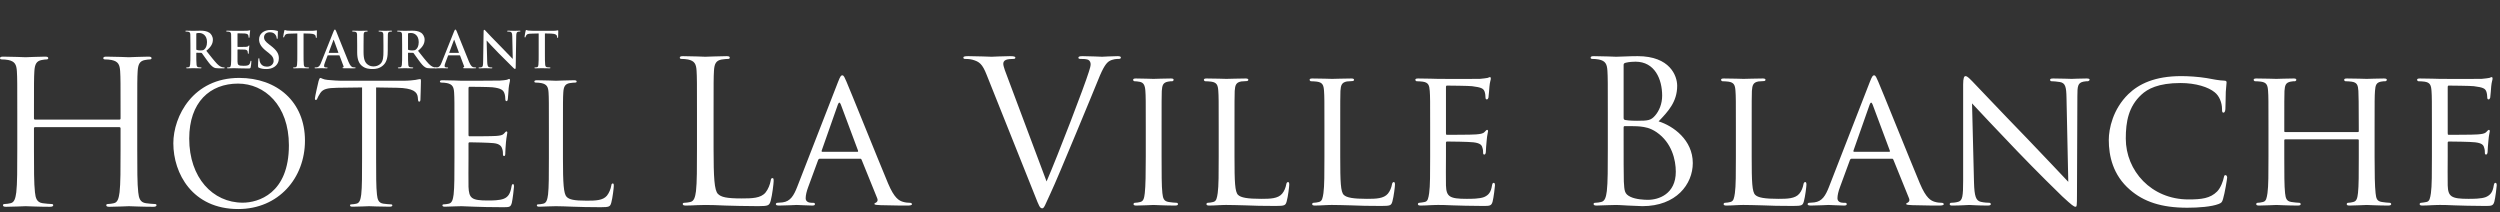
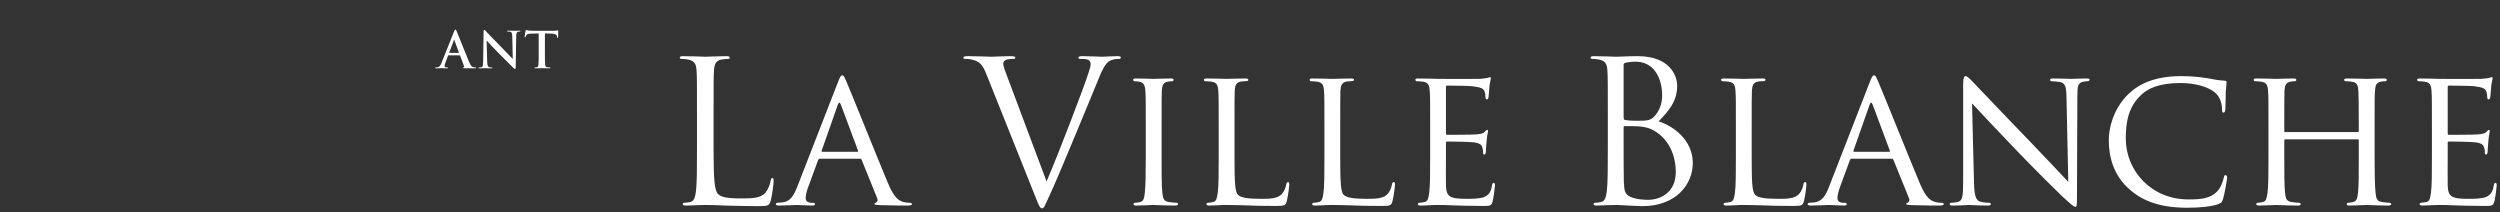
<svg xmlns="http://www.w3.org/2000/svg" width="424" height="36" viewBox="0 0 424 36">
  <rect x="0" y="0" width="424" height="36" fill="#333333" stroke="none" />
  <g fill="#FFF" fill-rule="evenodd" transform="translate(0 5)">
-     <path d="M23.277 20.303C23.277 23.537 23.277 26.198 23.445 27.613 23.547 28.59 23.749 29.331 24.76 29.465 25.231 29.533 25.972 29.601 26.275 29.601 26.477 29.601 26.545 29.702 26.545 29.802 26.545 29.971 26.376 30.072 26.006 30.072 24.153 30.072 22.03 29.971 21.862 29.971 21.694 29.971 19.572 30.072 18.56 30.072 18.19 30.072 18.022 30.005 18.022 29.802 18.022 29.702 18.089 29.601 18.292 29.601 18.595 29.601 18.999 29.533 19.303 29.465 19.976 29.331 20.144 28.59 20.279 27.613 20.447 26.198 20.447 23.537 20.447 20.303L20.447 16.765C20.447 16.631 20.346 16.564 20.246 16.564L5.962 16.564C5.861 16.564 5.76 16.598 5.76 16.765L5.76 20.303C5.76 23.537 5.76 26.198 5.929 27.613 6.03 28.59 6.232 29.331 7.242 29.465 7.714 29.533 8.455 29.601 8.758 29.601 8.961 29.601 9.028 29.702 9.028 29.802 9.028 29.971 8.858 30.072 8.489 30.072 6.636 30.072 4.514 29.971 4.345 29.971 4.177 29.971 2.055 30.072 1.044 30.072.673 30.072.505 30.005.505 29.802.505 29.702.572 29.601.775 29.601 1.077 29.601 1.482 29.533 1.786 29.465 2.459 29.331 2.627 28.59 2.762 27.613 2.931 26.198 2.931 23.537 2.931 20.303L2.931 14.373C2.931 9.119 2.931 8.175 2.863 7.098 2.796 5.953 2.526 5.414 1.414 5.177 1.145 5.11.572 5.077.269 5.077.135 5.077-0 5.01-0 4.874-0 4.671.169 4.605.538 4.605 2.055 4.605 4.177 4.707 4.345 4.707 4.514 4.707 6.636 4.605 7.646 4.605 8.017 4.605 8.186 4.671 8.186 4.874 8.186 5.01 8.052 5.077 7.916 5.077 7.68 5.077 7.479 5.11 7.074 5.177 6.165 5.345 5.895 5.919 5.828 7.098 5.76 8.175 5.76 9.119 5.76 14.373L5.76 15.082C5.76 15.25 5.861 15.284 5.962 15.284L20.246 15.284C20.346 15.284 20.447 15.25 20.447 15.082L20.447 14.373C20.447 9.119 20.447 8.175 20.38 7.098 20.313 5.953 20.044 5.414 18.932 5.177 18.662 5.11 18.089 5.077 17.786 5.077 17.652 5.077 17.517 5.01 17.517 4.874 17.517 4.671 17.685 4.605 18.056 4.605 19.572 4.605 21.694 4.707 21.862 4.707 22.03 4.707 24.153 4.605 25.163 4.605 25.534 4.605 25.703 4.671 25.703 4.874 25.703 5.01 25.567 5.077 25.433 5.077 25.197 5.077 24.995 5.11 24.59 5.177 23.681 5.345 23.412 5.919 23.345 7.098 23.277 8.175 23.277 9.119 23.277 14.373L23.277 20.303zM41.169 29.374C43.722 29.374 48.998 27.9 48.998 19.646 48.998 12.837 44.857 9.178 40.375 9.178 35.638 9.178 32.092 12.298 32.092 18.51 32.092 25.12 36.063 29.374 41.169 29.374M40.573 8.214C46.956 8.214 51.722 12.241 51.722 18.852 51.722 25.205 47.24 30.453 40.403 30.453 32.631 30.453 29.397 24.411 29.397 19.305 29.397 14.709 32.744 8.214 40.573 8.214M63.789 21.83C63.789 24.553 63.789 26.793 63.931 27.985 64.016 28.808 64.187 29.433 65.038 29.545 65.434 29.602 66.058 29.659 66.314 29.659 66.484 29.659 66.541 29.743 66.541 29.829 66.541 29.971 66.399 30.056 66.086 30.056 64.527 30.056 62.74 29.971 62.597 29.971 62.457 29.971 60.669 30.056 59.818 30.056 59.505 30.056 59.364 30 59.364 29.829 59.364 29.743 59.421 29.659 59.591 29.659 59.847 29.659 60.186 29.602 60.442 29.545 61.009 29.433 61.151 28.808 61.265 27.985 61.407 26.793 61.407 24.553 61.407 21.83L61.407 9.831 57.207 9.887C55.448 9.916 54.769 10.114 54.314 10.795 54.002 11.277 53.918 11.475 53.833 11.674 53.748 11.901 53.663 11.959 53.549 11.959 53.464 11.959 53.407 11.873 53.407 11.703 53.407 11.419 53.974 8.979 54.031 8.752 54.088 8.582 54.201 8.214 54.314 8.214 54.513 8.214 54.797 8.498 55.563 8.553 56.386 8.638 57.464 8.695 57.804 8.695L68.441 8.695C69.349 8.695 70.002 8.61 70.455 8.553 70.881 8.469 71.136 8.413 71.25 8.413 71.391 8.413 71.391 8.582 71.391 8.752 71.391 9.603 71.306 11.561 71.306 11.873 71.306 12.127 71.222 12.241 71.108 12.241 70.966 12.241 70.909 12.156 70.881 11.76L70.852 11.447C70.739 10.596 70.087 9.944 67.363 9.887L63.789 9.831 63.789 21.83zM77.076 16.837C77.076 12.412 77.076 11.618 77.019 10.709 76.962 9.745 76.735 9.292 75.799 9.093 75.573 9.036 75.091 9.008 74.836 9.008 74.722 9.008 74.607 8.951 74.607 8.838 74.607 8.667 74.749 8.61 75.062 8.61 76.339 8.61 78.125 8.695 78.268 8.695 78.466 8.695 84.111 8.695 84.763 8.667 85.302 8.638 85.756 8.582 85.984 8.525 86.125 8.497 86.238 8.384 86.38 8.384 86.466 8.384 86.493 8.497 86.493 8.638 86.493 8.838 86.352 9.178 86.268 9.971 86.238 10.255 86.183 11.504 86.125 11.845 86.098 11.987 86.04 12.156 85.927 12.156 85.756 12.156 85.7 12.014 85.7 11.788 85.7 11.589 85.671 11.108 85.529 10.767 85.33 10.312 85.048 9.971 83.515 9.802 83.033 9.745 79.942 9.717 79.629 9.717 79.516 9.717 79.459 9.802 79.459 10.001L79.459 17.83C79.459 18.029 79.487 18.115 79.629 18.115 79.997 18.115 83.486 18.115 84.139 18.057 84.82 18.001 85.217 17.944 85.473 17.66 85.671 17.433 85.785 17.291 85.899 17.291 85.984 17.291 86.04 17.347 86.04 17.517 86.04 17.688 85.899 18.17 85.813 19.106 85.756 19.673 85.7 20.724 85.7 20.922 85.7 21.149 85.7 21.462 85.501 21.462 85.36 21.462 85.302 21.348 85.302 21.206 85.302 20.922 85.302 20.639 85.188 20.27 85.076 19.873 84.82 19.39 83.714 19.277 82.948 19.191 80.14 19.134 79.658 19.134 79.516 19.134 79.459 19.22 79.459 19.333L79.459 21.83C79.459 22.794 79.43 26.085 79.459 26.68 79.544 28.637 79.969 29.005 82.75 29.005 83.486 29.005 84.735 29.005 85.473 28.695 86.211 28.383 86.551 27.815 86.749 26.652 86.806 26.34 86.863 26.226 87.004 26.226 87.174 26.226 87.174 26.454 87.174 26.652 87.174 26.88 86.947 28.808 86.806 29.403 86.607 30.142 86.38 30.142 85.275 30.142 80.991 30.142 79.089 29.971 78.268 29.971 78.21 29.971 77.729 30 77.133 30 76.566 30.028 75.912 30.056 75.487 30.056 75.175 30.056 75.034 30 75.034 29.829 75.034 29.743 75.091 29.659 75.261 29.659 75.515 29.659 75.856 29.602 76.112 29.545 76.678 29.433 76.82 28.808 76.934 27.985 77.076 26.793 77.076 24.553 77.076 21.83L77.076 16.837zM95.476 21.887C95.476 26.056 95.589 27.873 96.099 28.383 96.553 28.836 97.291 29.035 99.503 29.035 101.006 29.035 102.255 29.006 102.937 28.184 103.305 27.73 103.588 27.021 103.673 26.48 103.701 26.255 103.758 26.114 103.929 26.114 104.07 26.114 104.099 26.226 104.099 26.539 104.099 26.85 103.9 28.552 103.673 29.375 103.475 30.028 103.39 30.142 101.886 30.142 97.801 30.142 95.929 29.971 94.284 29.971 94.17 29.971 93.688 30 93.122 30 92.553 30.028 91.93 30.056 91.505 30.056 91.192 30.056 91.05 30 91.05 29.829 91.05 29.743 91.107 29.659 91.276 29.659 91.532 29.659 91.873 29.602 92.128 29.545 92.695 29.432 92.837 28.808 92.951 27.985 93.092 26.793 93.092 24.553 93.092 21.83L93.092 16.837C93.092 12.412 93.092 11.618 93.035 10.709 92.979 9.745 92.753 9.292 91.816 9.093 91.589 9.036 91.107 9.008 90.851 9.008 90.738 9.008 90.625 8.951 90.625 8.839 90.625 8.667 90.766 8.61 91.079 8.61 92.354 8.61 94.143 8.695 94.284 8.695 94.426 8.695 96.497 8.61 97.348 8.61 97.659 8.61 97.801 8.667 97.801 8.839 97.801 8.951 97.688 9.008 97.574 9.008 97.376 9.008 96.978 9.036 96.638 9.093 95.815 9.235 95.589 9.717 95.533 10.709 95.476 11.618 95.476 12.412 95.476 16.837L95.476 21.887zM33.291 3.319C33.291 3.412 33.307 3.446 33.368 3.471 33.545 3.531 33.798 3.555 34.009 3.555 34.348 3.555 34.458 3.522 34.609 3.412 34.863 3.227 35.109 2.838 35.109 2.144 35.109.945 34.313.597 33.814.597 33.603.597 33.451.606 33.368.631 33.307.649 33.291.682 33.291.75L33.291 3.319zM32.294 2.652C32.294 1.367 32.294 1.131 32.277.86 32.26.573 32.192.437 31.913.378 31.846.36 31.702.354 31.584.354 31.492.354 31.441.335 31.441.277 31.441.216 31.5.201 31.626.201 32.075.201 32.607.226 32.784.226 33.071.226 33.714.201 33.976.201 34.508.201 35.074.252 35.529.563 35.768.724 36.104 1.155 36.104 1.721 36.104 2.347 35.843 2.922 34.99 3.615 35.742 4.561 36.325 5.314 36.823 5.838 37.297 6.328 37.645 6.388 37.771 6.412 37.863 6.43 37.939 6.438 38.007 6.438 38.075 6.438 38.108 6.463 38.108 6.506 38.108 6.574 38.05 6.59 37.948 6.59L37.144 6.59C36.671 6.59 36.46 6.548 36.24 6.43 35.878 6.235 35.556 5.838 35.082 5.187 34.744 4.721 34.356 4.148 34.246 4.021 34.204 3.97 34.154 3.961 34.094 3.961L33.359 3.944C33.317 3.944 33.291 3.961 33.291 4.012L33.291 4.131C33.291 4.916 33.291 5.584 33.333 5.94 33.359 6.183 33.409 6.37 33.663 6.404 33.79 6.422 33.976 6.438 34.078 6.438 34.145 6.438 34.177 6.463 34.177 6.506 34.177 6.565 34.119 6.59 34.009 6.59 33.52 6.59 32.894 6.565 32.767 6.565 32.607 6.565 32.075 6.59 31.736 6.59 31.626 6.59 31.567 6.565 31.567 6.506 31.567 6.463 31.6 6.438 31.702 6.438 31.829 6.438 31.931 6.422 32.006 6.404 32.175 6.37 32.217 6.183 32.25 5.94 32.294 5.584 32.294 4.916 32.294 4.139L32.294 2.652zM39.215 2.652C39.215 1.367 39.215 1.131 39.198.86 39.181.573 39.113.437 38.836.378 38.769.361 38.625.354 38.505.354 38.412.354 38.363.336 38.363.277 38.363.216 38.421.201 38.548.201 38.995.201 39.528.226 39.765.226 40.035.226 41.717.226 41.877.216 42.038.201 42.174.183 42.241.167 42.283.158 42.334.133 42.377.133 42.419.133 42.428.167 42.428.209 42.428.268 42.385.369 42.358.758 42.351.843 42.334 1.216 42.317 1.316 42.308 1.358 42.292 1.409 42.233 1.409 42.174 1.409 42.156 1.367 42.156 1.292 42.156 1.231 42.149 1.088 42.107.986 42.047.835 41.962.733 41.54.682 41.397.665 40.508.649 40.34.649 40.299.649 40.281.673 40.281.733L40.281 2.872C40.281 2.931 40.289 2.965 40.34 2.965 40.524 2.965 41.498 2.965 41.693 2.948 41.895 2.931 42.021 2.905 42.098 2.82 42.156 2.754 42.191 2.712 42.233 2.712 42.266 2.712 42.292 2.727 42.292 2.778 42.292 2.829 42.249 2.965 42.225 3.395 42.208 3.565 42.191 3.903 42.191 3.961 42.191 4.029 42.191 4.122 42.115 4.122 42.055 4.122 42.038 4.088 42.038 4.046 42.029 3.961 42.029 3.852 42.004 3.742 41.962 3.573 41.844 3.446 41.531 3.412 41.372 3.395 40.534 3.388 40.332 3.388 40.289 3.388 40.281 3.42 40.281 3.471L40.281 4.139C40.281 4.426 40.272 5.204 40.281 5.45 40.299 6.032 40.432 6.159 41.294 6.159 41.515 6.159 41.87 6.159 42.089 6.058 42.308 5.956 42.409 5.778 42.47 5.432 42.486 5.34 42.503 5.305 42.562 5.305 42.631 5.305 42.631 5.374 42.631 5.457 42.631 5.651 42.562 6.227 42.521 6.395 42.461 6.616 42.385 6.616 42.064 6.616 40.787 6.616 40.221 6.565 39.723 6.565 39.528 6.565 38.995 6.59 38.658 6.59 38.548 6.59 38.49 6.565 38.49 6.506 38.49 6.464 38.523 6.438 38.625 6.438 38.749 6.438 38.851 6.422 38.929 6.404 39.098 6.37 39.14 6.183 39.174 5.94 39.215 5.585 39.215 4.916 39.215 4.139L39.215 2.652zM43.923 6.489C43.789 6.429 43.762 6.388 43.762 6.201 43.762 5.737 43.796 5.229 43.805 5.094 43.813 4.968 43.838 4.874 43.907 4.874 43.982 4.874 43.99 4.95 43.99 5.018 43.99 5.128 44.024 5.306 44.067 5.45 44.252 6.074 44.751 6.302 45.277 6.302 46.036 6.302 46.407 5.788 46.407 5.339 46.407 4.925 46.281 4.527 45.579 3.987L45.19 3.683C44.262 2.955 43.94 2.364 43.94 1.68 43.94.75 44.717.082 45.894.082 46.442.082 46.797.166 47.016.226 47.093.243 47.134.269 47.134.327 47.134.437 47.102.682 47.102 1.341 47.102 1.528 47.074 1.595 47.008 1.595 46.949 1.595 46.924 1.544 46.924 1.443 46.924 1.367 46.882 1.104 46.704.885 46.577.724 46.331.471 45.783.471 45.156.471 44.778.835 44.778 1.341 44.778 1.731 44.971 2.027 45.674 2.559L45.909 2.736C46.924 3.523 47.295 4.089 47.295 4.891 47.295 5.382 47.109 5.964 46.501 6.362 46.078 6.632 45.605 6.709 45.156 6.709 44.666 6.709 44.286 6.65 43.923 6.489M50.425.673L49.166.708C48.677.724 48.473.767 48.346.953 48.261 1.079 48.218 1.181 48.203 1.249 48.185 1.316 48.161 1.35 48.11 1.35 48.05 1.35 48.033 1.307 48.033 1.215 48.033 1.079 48.194.311 48.212.243 48.236.133 48.261.082 48.312.082 48.38.082 48.465.167 48.677.184 48.92.209 49.242.226 49.521.226L52.868.226C53.409.226 53.612.142 53.68.142 53.738.142 53.747.192 53.747.318 53.747.497 53.721 1.079 53.721 1.299 53.713 1.384 53.696 1.435 53.646 1.435 53.578 1.435 53.561 1.392 53.553 1.265L53.544 1.173C53.527.953 53.298.716 52.546.699L51.482.673 51.482 4.139C51.482 4.917 51.482 5.584 51.524 5.948 51.549 6.183 51.601 6.37 51.854 6.404 51.972 6.422 52.159 6.438 52.286 6.438 52.378 6.438 52.42 6.463 52.42 6.505 52.42 6.565 52.352 6.589 52.259 6.589 51.702 6.589 51.168 6.565 50.933 6.565 50.738 6.565 50.205 6.589 49.868 6.589 49.758 6.589 49.698 6.565 49.698 6.505 49.698 6.463 49.732 6.438 49.833 6.438 49.961 6.438 50.061 6.422 50.138 6.404 50.306 6.37 50.359 6.183 50.383 5.939 50.425 5.584 50.425 4.917 50.425 4.139L50.425.673zM57.346 3.961C57.387 3.961 57.397 3.936 57.387 3.912L56.627 1.823C56.618 1.79 56.61 1.748 56.584 1.748 56.559 1.748 56.543 1.79 56.535 1.823L55.756 3.903C55.748 3.936 55.756 3.961 55.79 3.961L57.346 3.961zM55.621 4.385C55.578 4.385 55.563 4.401 55.546 4.452L55.088 5.659C55.005 5.872 54.962 6.074 54.962 6.176 54.962 6.328 55.038 6.438 55.299 6.438L55.427 6.438C55.529 6.438 55.554 6.455 55.554 6.506 55.554 6.574 55.503 6.589 55.41 6.589 55.139 6.589 54.776 6.565 54.514 6.565 54.421 6.565 53.956 6.589 53.516 6.589 53.407 6.589 53.356 6.574 53.356 6.506 53.356 6.455 53.39 6.438 53.458 6.438 53.533 6.438 53.652 6.43 53.72 6.422 54.109 6.37 54.269 6.083 54.439 5.659L56.559.354C56.661.107 56.711.015 56.797.015 56.873.015 56.924.092 57.008.285 57.21.75 58.562 4.198 59.104 5.484 59.425 6.244 59.67 6.361 59.848 6.404 59.974 6.43 60.101 6.438 60.204 6.438 60.27 6.438 60.312 6.446 60.312 6.506 60.312 6.574 60.235 6.589 59.923 6.589 59.619 6.589 59.003 6.589 58.327 6.574 58.174 6.565 58.072 6.565 58.072 6.506 58.072 6.455 58.106 6.438 58.191 6.43 58.25 6.412 58.309 6.336 58.267 6.235L57.591 4.442C57.574 4.401 57.548 4.385 57.506 4.385L55.621 4.385zM60.577 2.652C60.577 1.367 60.577 1.131 60.559.86 60.541.573 60.475.437 60.196.378 60.128.361 59.984.354 59.866.354 59.773.354 59.722.336 59.722.277 59.722.216 59.782.201 59.909.201 60.356.201 60.889.226 61.141.226 61.345.226 61.878.201 62.182.201 62.309.201 62.367.216 62.367.277 62.367.336 62.316.354 62.233.354 62.14.354 62.09.361 61.987.378 61.758.42 61.692.563 61.675.86 61.658 1.131 61.658 1.367 61.658 2.652L61.658 3.835C61.658 5.061 61.903 5.576 62.316 5.914 62.697 6.227 63.086 6.261 63.373 6.261 63.745 6.261 64.203 6.142 64.54 5.804 65.005 5.34 65.031 4.579 65.031 3.708L65.031 2.652C65.031 1.367 65.031 1.131 65.013.86 64.995.573 64.929.437 64.649.378 64.582.361 64.438.354 64.345.354 64.254.354 64.203.336 64.203.277 64.203.216 64.261.201 64.38.201 64.811.201 65.342.226 65.352.226 65.453.226 65.986.201 66.314.201 66.433.201 66.492.216 66.492.277 66.492.336 66.442.354 66.34.354 66.247.354 66.196.361 66.095.378 65.867.42 65.799.563 65.782.86 65.765 1.131 65.765 1.367 65.765 2.652L65.765 3.555C65.765 4.494 65.672 5.491 64.962 6.1 64.363 6.616 63.754 6.708 63.205 6.708 62.757 6.708 61.945 6.683 61.328 6.125 60.897 5.737 60.577 5.112 60.577 3.886L60.577 2.652zM69.2 3.319C69.2 3.412 69.216 3.446 69.275 3.471 69.453 3.531 69.706 3.555 69.918 3.555 70.255 3.555 70.366 3.522 70.517 3.412 70.771 3.227 71.016 2.838 71.016 2.144 71.016.945 70.221.597 69.723.597 69.512.597 69.36.606 69.275.631 69.216.649 69.2.682 69.2.75L69.2 3.319zM68.202 2.652C68.202 1.367 68.202 1.131 68.185.86 68.168.573 68.1.437 67.821.378 67.753.36 67.61.354 67.491.354 67.398.354 67.349.335 67.349.277 67.349.216 67.406.201 67.534.201 67.982.201 68.514.226 68.692.226 68.979.226 69.622.201 69.884.201 70.417.201 70.982.252 71.438.563 71.675.724 72.013 1.155 72.013 1.721 72.013 2.347 71.751 2.922 70.898 3.615 71.649 4.561 72.233 5.314 72.732 5.838 73.206 6.328 73.552 6.388 73.679 6.412 73.771 6.43 73.847 6.438 73.914 6.438 73.982 6.438 74.017 6.463 74.017 6.506 74.017 6.574 73.957 6.59 73.856 6.59L73.053 6.59C72.579 6.59 72.368 6.548 72.148 6.43 71.785 6.235 71.464 5.838 70.99 5.187 70.653 4.721 70.264 4.148 70.155 4.021 70.113 3.97 70.06 3.961 70.002 3.961L69.266 3.944C69.225 3.944 69.2 3.961 69.2 4.012L69.2 4.131C69.2 4.916 69.2 5.584 69.242 5.94 69.266 6.183 69.317 6.37 69.571 6.404 69.698 6.422 69.884 6.438 69.985 6.438 70.053 6.438 70.086 6.463 70.086 6.506 70.086 6.565 70.028 6.59 69.918 6.59 69.427 6.59 68.802 6.565 68.674 6.565 68.514 6.565 67.982 6.59 67.644 6.59 67.534 6.59 67.475 6.565 67.475 6.506 67.475 6.463 67.509 6.438 67.61 6.438 67.737 6.438 67.838 6.422 67.915 6.404 68.083 6.37 68.126 6.183 68.159 5.94 68.202 5.584 68.202 4.916 68.202 4.139L68.202 2.652z" />
    <path d="M77.787 3.961C77.83 3.961 77.838 3.936 77.83 3.912L77.07 1.823C77.061 1.79 77.053 1.748 77.027 1.748 77.002 1.748 76.985 1.79 76.976 1.823L76.199 3.903C76.191 3.936 76.199 3.961 76.232 3.961L77.787 3.961zM76.064 4.385C76.021 4.385 76.004 4.401 75.987 4.452L75.531 5.659C75.447 5.872 75.404 6.074 75.404 6.176 75.404 6.328 75.48 6.438 75.742 6.438L75.87 6.438C75.97 6.438 75.996 6.455 75.996 6.506 75.996 6.574 75.946 6.589 75.853 6.589 75.582 6.589 75.218 6.565 74.956 6.565 74.863 6.565 74.399 6.589 73.959 6.589 73.85 6.589 73.799 6.574 73.799 6.506 73.799 6.455 73.833 6.438 73.899 6.438 73.976 6.438 74.095 6.43 74.161 6.422 74.551 6.37 74.712 6.083 74.88 5.659L77.002.354C77.103.107 77.154.015 77.238.015 77.314.015 77.364.092 77.449.285 77.652.75 79.005 4.198 79.546 5.484 79.867 6.244 80.111 6.361 80.289 6.404 80.415 6.43 80.543 6.438 80.645 6.438 80.713 6.438 80.755 6.446 80.755 6.506 80.755 6.574 80.677 6.589 80.366 6.589 80.062 6.589 79.445 6.589 78.768 6.574 78.615 6.565 78.515 6.565 78.515 6.506 78.515 6.455 78.549 6.438 78.633 6.43 78.692 6.412 78.751 6.336 78.71 6.235L78.033 4.442C78.016 4.401 77.991 4.385 77.949 4.385L76.064 4.385zM82.627 5.44C82.644 6.099 82.753 6.32 82.922 6.379 83.066 6.43 83.227 6.438 83.362 6.438 83.455 6.438 83.506 6.455 83.506 6.506 83.506 6.574 83.429 6.59 83.311 6.59 82.762 6.59 82.424 6.565 82.263 6.565 82.187 6.565 81.789 6.59 81.35 6.59 81.24 6.59 81.164 6.582 81.164 6.506 81.164 6.455 81.215 6.438 81.299 6.438 81.41 6.438 81.561 6.43 81.68 6.395 81.899 6.328 81.934 6.083 81.942 5.348L82.019.344C82.019.175 82.044.056 82.127.056 82.222.056 82.297.167 82.44.318 82.542.429 83.827 1.807 85.06 3.031 85.636 3.607 86.777 4.824 86.921 4.959L86.962 4.959 86.879 1.164C86.87.649 86.794.488 86.591.403 86.464.354 86.261.354 86.142.354 86.041.354 86.008.327 86.008.277 86.008.209 86.1.201 86.227.201 86.666.201 87.072.226 87.25.226 87.343.226 87.664.201 88.078.201 88.188.201 88.273.209 88.273.277 88.273.327 88.222.354 88.121.354 88.036.354 87.968.354 87.866.378 87.63.445 87.563.624 87.553 1.097L87.461 6.43C87.461 6.616 87.426 6.691 87.351 6.691 87.258 6.691 87.157 6.598 87.064 6.506 86.532 5.999 85.449 4.891 84.57 4.021 83.648 3.108 82.711 2.052 82.559 1.892L82.534 1.892 82.627 5.44zM91.36.673L90.101.708C89.611.724 89.407.767 89.281.953 89.196 1.079 89.154 1.181 89.137 1.249 89.12 1.316 89.095 1.35 89.044 1.35 88.984 1.35 88.968 1.307 88.968 1.215 88.968 1.079 89.128.311 89.145.243 89.171.133 89.196.082 89.247.082 89.314.082 89.399.167 89.611.184 89.856.209 90.177.226 90.456.226L93.803.226C94.344.226 94.546.142 94.614.142 94.673.142 94.682.192 94.682.318 94.682.497 94.657 1.079 94.657 1.299 94.648 1.384 94.631 1.435 94.58 1.435 94.512 1.435 94.496 1.392 94.487 1.265L94.479 1.173C94.461.953 94.233.716 93.482.699L92.416.673 92.416 4.139C92.416 4.917 92.416 5.584 92.459 5.948 92.484 6.183 92.535 6.37 92.788 6.404 92.907 6.422 93.092 6.438 93.22 6.438 93.312 6.438 93.354 6.463 93.354 6.505 93.354 6.565 93.287 6.589 93.194 6.589 92.636 6.589 92.103 6.565 91.868 6.565 91.673 6.565 91.14 6.589 90.803 6.589 90.692 6.589 90.633 6.565 90.633 6.505 90.633 6.463 90.667 6.438 90.769 6.438 90.895 6.438 90.996 6.422 91.073 6.404 91.242 6.37 91.294 6.183 91.318 5.939 91.36 5.584 91.36 4.917 91.36 4.139L91.36.673zM121.022 20.209C121.022 25.136 121.156 27.282 121.76 27.885 122.296 28.421 123.167 28.655 125.782 28.655 127.558 28.655 129.033 28.622 129.837 27.65 130.273 27.114 130.608 26.275 130.709 25.639 130.742 25.371 130.809 25.204 131.01 25.204 131.178 25.204 131.212 25.338 131.212 25.706 131.212 26.075 130.977 28.085 130.709 29.058 130.474 29.828 130.374 29.963 128.597 29.963 126.184 29.963 124.441 29.895 123.033 29.862 121.626 29.795 120.587 29.762 119.615 29.762 119.481 29.762 118.911 29.795 118.24 29.795 117.57 29.828 116.833 29.862 116.329 29.862 115.961 29.862 115.794 29.795 115.794 29.594 115.794 29.494 115.861 29.393 116.062 29.393 116.363 29.393 116.766 29.326 117.067 29.259 117.738 29.125 117.905 28.388 118.039 27.415 118.207 26.007 118.207 23.359 118.207 20.142L118.207 14.243C118.207 9.014 118.207 8.076 118.139 7.004 118.073 5.864 117.805 5.327 116.699 5.093 116.43 5.026 115.861 4.992 115.559 4.992 115.424 4.992 115.291 4.925 115.291 4.791 115.291 4.59 115.458 4.523 115.827 4.523 117.335 4.523 119.447 4.624 119.615 4.624 119.782 4.624 122.229 4.523 123.234 4.523 123.603 4.523 123.771 4.59 123.771 4.791 123.771 4.925 123.637 4.992 123.503 4.992 123.268 4.992 122.799 5.026 122.397 5.093 121.425 5.26 121.156 5.83 121.089 7.004 121.022 8.076 121.022 9.014 121.022 14.243L121.022 20.209zM145.422 20.745C145.556 20.745 145.556 20.678 145.523 20.545L142.607 12.735C142.439 12.299 142.272 12.299 142.104 12.735L139.356 20.545C139.322 20.678 139.356 20.745 139.456 20.745L145.422 20.745zM142.138 8.88C142.506 7.942 142.64 7.775 142.841 7.775 143.143 7.775 143.244 8.176 143.545 8.813 144.082 10.02 148.807 21.785 150.617 26.108 151.69 28.655 152.494 29.025 153.131 29.226 153.567 29.359 154.003 29.393 154.304 29.393 154.472 29.393 154.673 29.46 154.673 29.628 154.673 29.796 154.338 29.862 154.003 29.862 153.567 29.862 151.388 29.862 149.344 29.796 148.774 29.761 148.305 29.761 148.305 29.594 148.305 29.46 148.372 29.46 148.506 29.393 148.673 29.326 148.975 29.091 148.774 28.622L146.126 22.086C146.059 21.952 146.026 21.918 145.858 21.918L139.054 21.918C138.92 21.918 138.819 21.985 138.752 22.154L137.076 26.711C136.808 27.415 136.641 28.119 136.641 28.622 136.641 29.192 137.143 29.393 137.646 29.393L137.914 29.393C138.149 29.393 138.216 29.494 138.216 29.628 138.216 29.796 138.048 29.862 137.78 29.862 137.076 29.862 135.467 29.761 135.132 29.761 134.831 29.761 133.356 29.862 132.149 29.862 131.78 29.862 131.58 29.796 131.58 29.628 131.58 29.494 131.714 29.393 131.847 29.393 132.049 29.393 132.485 29.359 132.719 29.326 134.06 29.158 134.63 28.153 135.199 26.711L142.138 8.88zM177.498 25.773C179.442 21.282 183.933 9.584 184.671 7.171 184.838 6.668 184.972 6.199 184.972 5.897 184.972 5.629 184.872 5.294 184.537 5.126 184.135 4.993 183.632 4.993 183.263 4.993 183.062 4.993 182.894 4.958 182.894 4.791 182.894 4.59 183.096 4.523 183.632 4.523 184.972 4.523 186.514 4.624 186.916 4.624 187.118 4.624 188.559 4.523 189.531 4.523 189.9 4.523 190.101 4.59 190.101 4.757 190.101 4.925 189.967 4.993 189.698 4.993 189.464 4.993 188.726 4.993 188.09 5.394 187.654 5.696 187.151 6.266 186.246 8.545 185.877 9.484 184.202 13.505 182.492 17.628 180.448 22.522 178.939 26.142 178.168 27.784 177.23 29.795 177.096 30.332 176.761 30.332 176.359 30.332 176.191 29.862 175.554 28.254L167.342 7.707C166.605 5.83 166.102 5.461 164.929 5.126 164.426 4.993 163.856 4.993 163.655 4.993 163.454 4.993 163.387 4.891 163.387 4.757 163.387 4.556 163.722 4.523 164.258 4.523 165.867 4.523 167.778 4.624 168.18 4.624 168.515 4.624 170.024 4.523 171.297 4.523 171.9 4.523 172.202 4.59 172.202 4.757 172.202 4.925 172.102 4.993 171.867 4.993 171.498 4.993 170.895 5.025 170.593 5.16 170.225 5.327 170.157 5.595 170.157 5.83 170.157 6.266 170.56 7.305 171.063 8.612L177.498 25.773zM197.005 21.584C197.005 24.332 197.005 26.578 197.139 27.751 197.239 28.588 197.34 29.125 198.211 29.258 198.647 29.326 199.284 29.393 199.552 29.393 199.72 29.393 199.787 29.527 199.787 29.628 199.787 29.762 199.653 29.862 199.317 29.862 197.675 29.862 195.765 29.762 195.63 29.762 195.463 29.762 193.619 29.862 192.714 29.862 192.413 29.862 192.245 29.795 192.245 29.628 192.245 29.527 192.312 29.393 192.479 29.393 192.748 29.393 193.117 29.326 193.384 29.258 193.955 29.125 194.055 28.588 194.156 27.751 194.289 26.578 194.323 24.332 194.323 21.584L194.323 16.555C194.323 12.131 194.323 11.327 194.256 10.422 194.189 9.45 193.955 9.014 193.318 8.88 192.983 8.814 192.614 8.779 192.413 8.779 192.279 8.779 192.178 8.645 192.178 8.545 192.178 8.377 192.312 8.31 192.647 8.31 193.619 8.31 195.463 8.377 195.63 8.377 195.765 8.377 197.675 8.31 198.58 8.31 198.915 8.31 199.049 8.377 199.049 8.545 199.049 8.645 198.915 8.779 198.815 8.779 198.613 8.779 198.412 8.779 198.077 8.846 197.273 9.014 197.105 9.416 197.038 10.422 197.005 11.327 197.005 12.131 197.005 16.555L197.005 21.584zM209.372 21.65C209.372 25.84 209.439 27.549 209.976 28.052 210.445 28.521 211.585 28.723 213.897 28.723 215.439 28.723 216.746 28.689 217.45 27.851 217.819 27.415 218.053 26.812 218.154 26.242 218.187 26.041 218.288 25.874 218.456 25.874 218.59 25.874 218.657 26.007 218.657 26.309 218.657 26.611 218.456 28.32 218.221 29.158 218.02 29.828 217.919 29.929 216.344 29.929 214.232 29.929 212.59 29.895 211.216 29.828 209.875 29.796 208.87 29.761 207.998 29.761 207.864 29.761 207.361 29.761 206.792 29.796 206.188 29.828 205.551 29.862 205.082 29.862 204.781 29.862 204.613 29.796 204.613 29.628 204.613 29.527 204.679 29.393 204.847 29.393 205.116 29.393 205.484 29.326 205.752 29.259 206.322 29.125 206.389 28.588 206.523 27.75 206.691 26.577 206.691 24.332 206.691 21.584L206.691 16.556C206.691 12.131 206.691 11.326 206.624 10.422 206.557 9.45 206.389 8.981 205.417 8.846 205.183 8.813 204.679 8.78 204.412 8.78 204.311 8.78 204.177 8.646 204.177 8.545 204.177 8.377 204.311 8.31 204.646 8.31 205.987 8.31 207.831 8.377 207.998 8.377 208.132 8.377 210.344 8.31 211.249 8.31 211.551 8.31 211.719 8.377 211.719 8.545 211.719 8.646 211.585 8.746 211.484 8.746 211.283 8.746 210.847 8.78 210.512 8.813 209.641 8.981 209.473 9.416 209.406 10.422 209.372 11.326 209.372 12.131 209.372 16.556L209.372 21.65zM227.304 21.65C227.304 25.84 227.371 27.549 227.907 28.052 228.376 28.521 229.516 28.723 231.828 28.723 233.37 28.723 234.677 28.689 235.381 27.851 235.75 27.415 235.985 26.812 236.085 26.242 236.119 26.041 236.219 25.874 236.387 25.874 236.521 25.874 236.588 26.007 236.588 26.309 236.588 26.611 236.387 28.32 236.152 29.158 235.951 29.828 235.851 29.929 234.275 29.929 232.164 29.929 230.521 29.895 229.147 29.828 227.806 29.796 226.801 29.761 225.929 29.761 225.795 29.761 225.293 29.761 224.723 29.796 224.119 29.828 223.483 29.862 223.013 29.862 222.712 29.862 222.544 29.796 222.544 29.628 222.544 29.527 222.611 29.393 222.778 29.393 223.047 29.393 223.416 29.326 223.683 29.259 224.253 29.125 224.321 28.588 224.455 27.75 224.622 26.577 224.622 24.332 224.622 21.584L224.622 16.556C224.622 12.131 224.622 11.326 224.555 10.422 224.488 9.45 224.321 8.981 223.348 8.846 223.114 8.813 222.611 8.78 222.343 8.78 222.243 8.78 222.108 8.646 222.108 8.545 222.108 8.377 222.243 8.31 222.578 8.31 223.918 8.31 225.762 8.377 225.929 8.377 226.063 8.377 228.276 8.31 229.181 8.31 229.482 8.31 229.65 8.377 229.65 8.545 229.65 8.646 229.516 8.746 229.415 8.746 229.214 8.746 228.778 8.78 228.443 8.813 227.572 8.981 227.404 9.416 227.337 10.422 227.304 11.326 227.304 12.131 227.304 16.556L227.304 21.65zM242.554 16.556C242.554 12.131 242.554 11.326 242.487 10.422 242.419 9.45 242.252 8.981 241.279 8.846 241.045 8.813 240.543 8.78 240.274 8.78 240.174 8.78 240.04 8.646 240.04 8.545 240.04 8.377 240.174 8.31 240.509 8.31 241.85 8.31 243.76 8.377 243.928 8.377 244.129 8.377 250.296 8.411 250.966 8.377 251.536 8.345 252.072 8.243 252.307 8.21 252.441 8.176 252.575 8.076 252.709 8.076 252.81 8.076 252.843 8.21 252.843 8.345 252.843 8.545 252.676 8.88 252.609 9.685 252.575 9.953 252.508 11.226 252.441 11.562 252.408 11.696 252.307 11.863 252.173 11.863 252.005 11.863 251.938 11.729 251.938 11.495 251.938 11.293 251.905 10.825 251.771 10.489 251.57 10.02 251.268 9.819 249.659 9.617 249.156 9.551 245.738 9.516 245.403 9.516 245.268 9.516 245.235 9.617 245.235 9.819L245.235 17.561C245.235 17.762 245.235 17.863 245.403 17.863 245.771 17.863 249.659 17.863 250.33 17.796 251.033 17.729 251.469 17.695 251.771 17.394 251.972 17.192 252.106 17.025 252.207 17.025 252.307 17.025 252.374 17.092 252.374 17.259 252.374 17.426 252.207 17.896 252.139 18.835 252.072 19.405 252.005 20.477 252.005 20.678 252.005 20.913 251.938 21.215 251.737 21.215 251.603 21.215 251.536 21.115 251.536 20.946 251.536 20.678 251.536 20.377 251.402 20.008 251.302 19.606 251.033 19.271 249.894 19.136 249.089 19.036 245.939 19.002 245.436 19.002 245.268 19.002 245.235 19.103 245.235 19.204L245.235 21.584C245.235 22.555 245.201 25.874 245.235 26.444 245.302 28.354 245.838 28.723 248.754 28.723 249.525 28.723 250.933 28.723 251.704 28.421 252.475 28.086 252.877 27.583 253.044 26.444 253.111 26.108 253.179 26.007 253.346 26.007 253.514 26.007 253.547 26.242 253.547 26.444 253.547 26.645 253.313 28.588 253.145 29.192 252.944 29.929 252.642 29.929 251.503 29.929 249.291 29.929 247.581 29.862 246.375 29.828 245.134 29.761 244.363 29.761 243.928 29.761 243.86 29.761 243.29 29.761 242.654 29.796 242.084 29.828 241.414 29.862 240.945 29.862 240.643 29.862 240.475 29.796 240.475 29.628 240.475 29.527 240.543 29.393 240.709 29.393 240.978 29.393 241.347 29.293 241.614 29.259 242.185 29.158 242.252 28.588 242.385 27.75 242.554 26.577 242.554 24.332 242.554 21.584L242.554 16.556zM275.366 18.533C275.366 21.114 275.366 25.27 275.401 25.773 275.501 27.416 275.501 27.885 276.54 28.388 277.445 28.823 278.886 28.89 279.49 28.89 281.3 28.89 284.216 27.918 284.216 24.131 284.216 22.119 283.545 19.204 280.964 17.427 279.825 16.656 278.986 16.555 278.182 16.455 277.746 16.388 276.071 16.388 275.568 16.388 275.433 16.388 275.366 16.455 275.366 16.623L275.366 18.533zM275.366 14.98C275.366 15.215 275.433 15.282 275.601 15.349 275.802 15.383 276.406 15.483 277.646 15.483 279.523 15.483 279.992 15.416 280.696 14.612 281.4 13.807 281.902 12.6 281.902 11.227 281.902 8.444 280.662 5.461 277.377 5.461 277.009 5.461 276.306 5.495 275.769 5.629 275.467 5.696 275.366 5.796 275.366 5.997L275.366 14.98zM272.686 14.243C272.686 9.014 272.686 8.075 272.618 7.004 272.551 5.864 272.283 5.327 271.177 5.093 270.909 5.025 270.339 4.992 270.037 4.992 269.903 4.992 269.769 4.925 269.769 4.791 269.769 4.59 269.937 4.523 270.306 4.523 271.814 4.523 273.926 4.624 274.093 4.624 274.897 4.624 276.205 4.523 277.746 4.523 283.243 4.523 284.45 7.874 284.45 9.55 284.45 12.299 282.875 13.942 281.3 15.584 283.78 16.355 287.097 18.735 287.097 22.656 287.097 26.242 284.282 29.963 278.551 29.963 278.182 29.963 277.11 29.896 276.137 29.862 275.166 29.796 274.227 29.762 274.093 29.762 274.026 29.762 273.456 29.762 272.752 29.796 272.082 29.796 271.311 29.862 270.808 29.862 270.44 29.862 270.272 29.796 270.272 29.594 270.272 29.494 270.339 29.393 270.541 29.393 270.842 29.393 271.244 29.326 271.546 29.258 272.216 29.125 272.383 28.388 272.517 27.416 272.686 26.007 272.686 23.359 272.686 20.142L272.686 14.243zM297.086 21.65C297.086 25.84 297.153 27.549 297.69 28.052 298.159 28.521 299.298 28.723 301.611 28.723 303.152 28.723 304.46 28.689 305.164 27.851 305.533 27.415 305.767 26.812 305.868 26.242 305.901 26.041 306.002 25.874 306.17 25.874 306.304 25.874 306.371 26.007 306.371 26.309 306.371 26.611 306.17 28.32 305.935 29.158 305.734 29.828 305.633 29.929 304.058 29.929 301.946 29.929 300.304 29.895 298.93 29.828 297.589 29.796 296.583 29.761 295.712 29.761 295.577 29.761 295.075 29.761 294.506 29.796 293.902 29.828 293.265 29.862 292.796 29.862 292.494 29.862 292.326 29.796 292.326 29.628 292.326 29.527 292.393 29.393 292.561 29.393 292.83 29.393 293.198 29.326 293.466 29.259 294.036 29.125 294.103 28.588 294.237 27.75 294.405 26.577 294.405 24.332 294.405 21.584L294.405 16.556C294.405 12.131 294.405 11.326 294.337 10.422 294.271 9.45 294.103 8.981 293.131 8.846 292.897 8.813 292.393 8.78 292.126 8.78 292.025 8.78 291.891 8.646 291.891 8.545 291.891 8.377 292.025 8.31 292.36 8.31 293.701 8.31 295.545 8.377 295.712 8.377 295.846 8.377 298.058 8.31 298.963 8.31 299.265 8.31 299.433 8.377 299.433 8.545 299.433 8.646 299.298 8.746 299.197 8.746 298.997 8.746 298.561 8.78 298.226 8.813 297.354 8.981 297.187 9.416 297.12 10.422 297.086 11.326 297.086 12.131 297.086 16.556L297.086 21.65zM320.414 20.745C320.548 20.745 320.548 20.678 320.514 20.545L317.598 12.735C317.43 12.299 317.263 12.299 317.095 12.735L314.347 20.545C314.314 20.678 314.347 20.745 314.448 20.745L320.414 20.745zM317.129 8.88C317.498 7.942 317.632 7.775 317.833 7.775 318.135 7.775 318.235 8.176 318.537 8.813 319.073 10.02 323.799 21.785 325.609 26.108 326.681 28.655 327.486 29.025 328.123 29.226 328.558 29.359 328.994 29.393 329.296 29.393 329.463 29.393 329.664 29.46 329.664 29.628 329.664 29.796 329.329 29.862 328.994 29.862 328.558 29.862 326.38 29.862 324.335 29.796 323.765 29.761 323.296 29.761 323.296 29.594 323.296 29.46 323.363 29.46 323.497 29.393 323.665 29.326 323.967 29.091 323.765 28.622L321.118 22.086C321.051 21.952 321.017 21.918 320.849 21.918L314.045 21.918C313.911 21.918 313.81 21.985 313.744 22.154L312.068 26.711C311.8 27.415 311.632 28.119 311.632 28.622 311.632 29.192 312.135 29.393 312.638 29.393L312.905 29.393C313.14 29.393 313.208 29.494 313.208 29.628 313.208 29.796 313.04 29.862 312.771 29.862 312.068 29.862 310.459 29.761 310.124 29.761 309.822 29.761 308.348 29.862 307.14 29.862 306.772 29.862 306.57 29.796 306.57 29.628 306.57 29.494 306.705 29.393 306.839 29.393 307.04 29.393 307.475 29.359 307.71 29.326 309.051 29.158 309.621 28.153 310.19 26.711L317.129 8.88zM334.792 25.974C334.859 28.32 335.127 29.025 335.932 29.226 336.468 29.359 337.138 29.393 337.406 29.393 337.54 29.393 337.641 29.494 337.641 29.628 337.641 29.795 337.44 29.862 337.105 29.862 335.429 29.862 334.256 29.762 333.988 29.762 333.719 29.762 332.479 29.862 331.139 29.862 330.837 29.862 330.669 29.828 330.669 29.628 330.669 29.494 330.77 29.393 330.904 29.393 331.139 29.393 331.675 29.359 332.111 29.226 332.848 29.025 332.949 28.254 332.949 25.673L332.949 9.349C332.949 8.21 333.116 7.908 333.351 7.908 333.686 7.908 334.189 8.478 334.49 8.779 334.96 9.249 339.25 13.806 343.808 18.499 346.725 21.516 349.875 24.901 350.78 25.84L350.478 11.561C350.445 9.718 350.277 9.081 349.372 8.914 348.836 8.814 348.165 8.779 347.931 8.779 347.73 8.779 347.696 8.612 347.696 8.511 347.696 8.344 347.931 8.31 348.266 8.31 349.607 8.31 351.015 8.377 351.35 8.377 351.685 8.377 352.657 8.31 353.864 8.31 354.166 8.31 354.4 8.344 354.4 8.511 354.4 8.612 354.266 8.779 354.065 8.779 353.931 8.779 353.696 8.779 353.361 8.846 352.389 9.048 352.322 9.617 352.322 11.326L352.255 28.018C352.255 29.895 352.221 30.064 352.02 30.064 351.719 30.064 351.417 29.828 349.775 28.32 349.473 28.053 345.216 23.863 342.099 20.611 338.68 17.025 335.362 13.539 334.457 12.534L334.792 25.974zM361.237 27.181C358.354 24.7 357.65 21.449 357.65 18.735 357.65 16.824 358.354 13.506 360.969 10.958 362.745 9.248 365.426 7.908 369.951 7.908 371.125 7.908 372.801 8.008 374.241 8.243 375.348 8.444 376.286 8.646 377.258 8.679 377.56 8.679 377.627 8.813 377.627 8.981 377.627 9.215 377.56 9.551 377.493 10.59 377.46 11.528 377.46 13.103 377.426 13.506 377.392 13.941 377.258 14.108 377.091 14.108 376.89 14.108 376.856 13.907 376.856 13.506 376.856 12.4 376.387 11.26 375.616 10.657 374.577 9.785 372.432 9.081 369.817 9.081 366.03 9.081 364.22 10.086 363.181 11.058 361.002 13.07 360.533 15.617 360.533 18.5 360.533 23.963 364.857 28.823 371.158 28.823 373.371 28.823 374.845 28.655 376.018 27.482 376.655 26.846 377.057 25.639 377.157 25.103 377.225 24.801 377.258 24.7 377.46 24.7 377.594 24.7 377.727 24.902 377.727 25.103 377.727 25.304 377.326 27.785 377.024 28.756 376.856 29.292 376.789 29.393 376.286 29.595 375.08 30.064 372.867 30.231 370.957 30.231 366.533 30.231 363.55 29.192 361.237 27.181M402.731 21.584C402.731 24.332 402.765 26.578 402.899 27.751 403 28.588 403.066 29.125 403.971 29.258 404.373 29.326 405.044 29.393 405.278 29.393 405.48 29.393 405.546 29.527 405.546 29.628 405.546 29.762 405.379 29.862 405.044 29.862 403.435 29.862 401.558 29.762 401.391 29.762 401.256 29.762 399.346 29.862 398.475 29.862 398.14 29.862 398.006 29.795 398.006 29.628 398.006 29.527 398.072 29.393 398.24 29.393 398.508 29.393 398.843 29.326 399.111 29.258 399.715 29.125 399.816 28.555 399.916 27.717 400.05 26.544 400.05 24.398 400.05 21.65L400.05 18.802C400.05 18.667 399.982 18.634 399.882 18.634L387.581 18.634C387.481 18.634 387.414 18.667 387.414 18.802L387.414 21.65C387.414 24.398 387.414 26.578 387.548 27.751 387.648 28.588 387.749 29.125 388.62 29.258 389.056 29.326 389.693 29.393 389.961 29.393 390.128 29.393 390.195 29.527 390.195 29.628 390.195 29.762 390.061 29.862 389.726 29.862 388.084 29.862 386.207 29.762 386.073 29.762 385.905 29.762 384.028 29.862 383.123 29.862 382.822 29.862 382.654 29.795 382.654 29.628 382.654 29.527 382.721 29.393 382.889 29.393 383.157 29.393 383.526 29.326 383.794 29.258 384.363 29.125 384.43 28.588 384.565 27.751 384.732 26.578 384.732 24.332 384.732 21.584L384.732 16.555C384.732 12.131 384.732 11.327 384.665 10.422 384.598 9.45 384.43 8.98 383.458 8.846 383.224 8.814 382.721 8.779 382.453 8.779 382.352 8.779 382.218 8.645 382.218 8.545 382.218 8.377 382.352 8.31 382.688 8.31 384.028 8.31 385.905 8.377 386.073 8.377 386.207 8.377 388.084 8.31 388.989 8.31 389.324 8.31 389.458 8.377 389.458 8.545 389.458 8.645 389.324 8.779 389.223 8.779 389.022 8.779 388.821 8.779 388.486 8.846 387.682 9.014 387.514 9.416 387.447 10.422 387.414 11.327 387.414 12.198 387.414 16.623L387.414 17.226C387.414 17.394 387.481 17.394 387.581 17.394L399.882 17.394C399.982 17.394 400.05 17.394 400.05 17.226L400.05 16.623C400.05 12.198 400.016 11.327 399.982 10.422 399.916 9.45 399.781 8.98 398.81 8.846 398.575 8.814 398.072 8.779 397.804 8.779 397.67 8.779 397.57 8.645 397.57 8.545 397.57 8.377 397.703 8.31 398.038 8.31 399.346 8.31 401.256 8.377 401.391 8.377 401.558 8.377 403.435 8.31 404.306 8.31 404.641 8.31 404.81 8.377 404.81 8.545 404.81 8.645 404.676 8.779 404.541 8.779 404.34 8.779 404.172 8.779 403.804 8.846 403.033 9.014 402.866 9.416 402.798 10.422 402.731 11.327 402.731 12.131 402.731 16.555L402.731 21.584zM412.451 16.556C412.451 12.131 412.451 11.326 412.384 10.422 412.317 9.45 412.149 8.981 411.177 8.846 410.943 8.813 410.44 8.78 410.172 8.78 410.071 8.78 409.937 8.646 409.937 8.545 409.937 8.377 410.071 8.31 410.406 8.31 411.747 8.31 413.658 8.377 413.825 8.377 414.026 8.377 420.194 8.411 420.864 8.377 421.434 8.345 421.97 8.243 422.204 8.21 422.339 8.176 422.473 8.076 422.607 8.076 422.707 8.076 422.741 8.21 422.741 8.345 422.741 8.545 422.574 8.88 422.506 9.685 422.473 9.953 422.406 11.226 422.339 11.562 422.305 11.696 422.204 11.863 422.07 11.863 421.903 11.863 421.836 11.729 421.836 11.495 421.836 11.293 421.802 10.825 421.669 10.489 421.467 10.02 421.165 9.819 419.557 9.617 419.054 9.551 415.635 9.516 415.3 9.516 415.166 9.516 415.132 9.617 415.132 9.819L415.132 17.561C415.132 17.762 415.132 17.863 415.3 17.863 415.669 17.863 419.557 17.863 420.227 17.796 420.931 17.729 421.367 17.695 421.669 17.394 421.869 17.192 422.004 17.025 422.105 17.025 422.204 17.025 422.271 17.092 422.271 17.259 422.271 17.426 422.105 17.896 422.037 18.835 421.97 19.405 421.903 20.477 421.903 20.678 421.903 20.913 421.836 21.215 421.635 21.215 421.501 21.215 421.434 21.115 421.434 20.946 421.434 20.678 421.434 20.377 421.299 20.008 421.199 19.606 420.931 19.271 419.791 19.136 418.987 19.036 415.836 19.002 415.334 19.002 415.166 19.002 415.132 19.103 415.132 19.204L415.132 21.584C415.132 22.555 415.099 25.874 415.132 26.444 415.199 28.354 415.736 28.723 418.652 28.723 419.423 28.723 420.83 28.723 421.601 28.421 422.372 28.086 422.774 27.583 422.942 26.444 423.009 26.108 423.076 26.007 423.244 26.007 423.411 26.007 423.445 26.242 423.445 26.444 423.445 26.645 423.21 28.588 423.042 29.192 422.841 29.929 422.54 29.929 421.4 29.929 419.188 29.929 417.479 29.862 416.272 29.828 415.032 29.761 414.261 29.761 413.825 29.761 413.758 29.761 413.188 29.761 412.551 29.796 411.982 29.828 411.311 29.862 410.842 29.862 410.54 29.862 410.373 29.796 410.373 29.628 410.373 29.527 410.44 29.393 410.607 29.393 410.876 29.393 411.244 29.293 411.512 29.259 412.082 29.158 412.149 28.588 412.283 27.75 412.451 26.577 412.451 24.332 412.451 21.584L412.451 16.556z" />
  </g>
</svg>